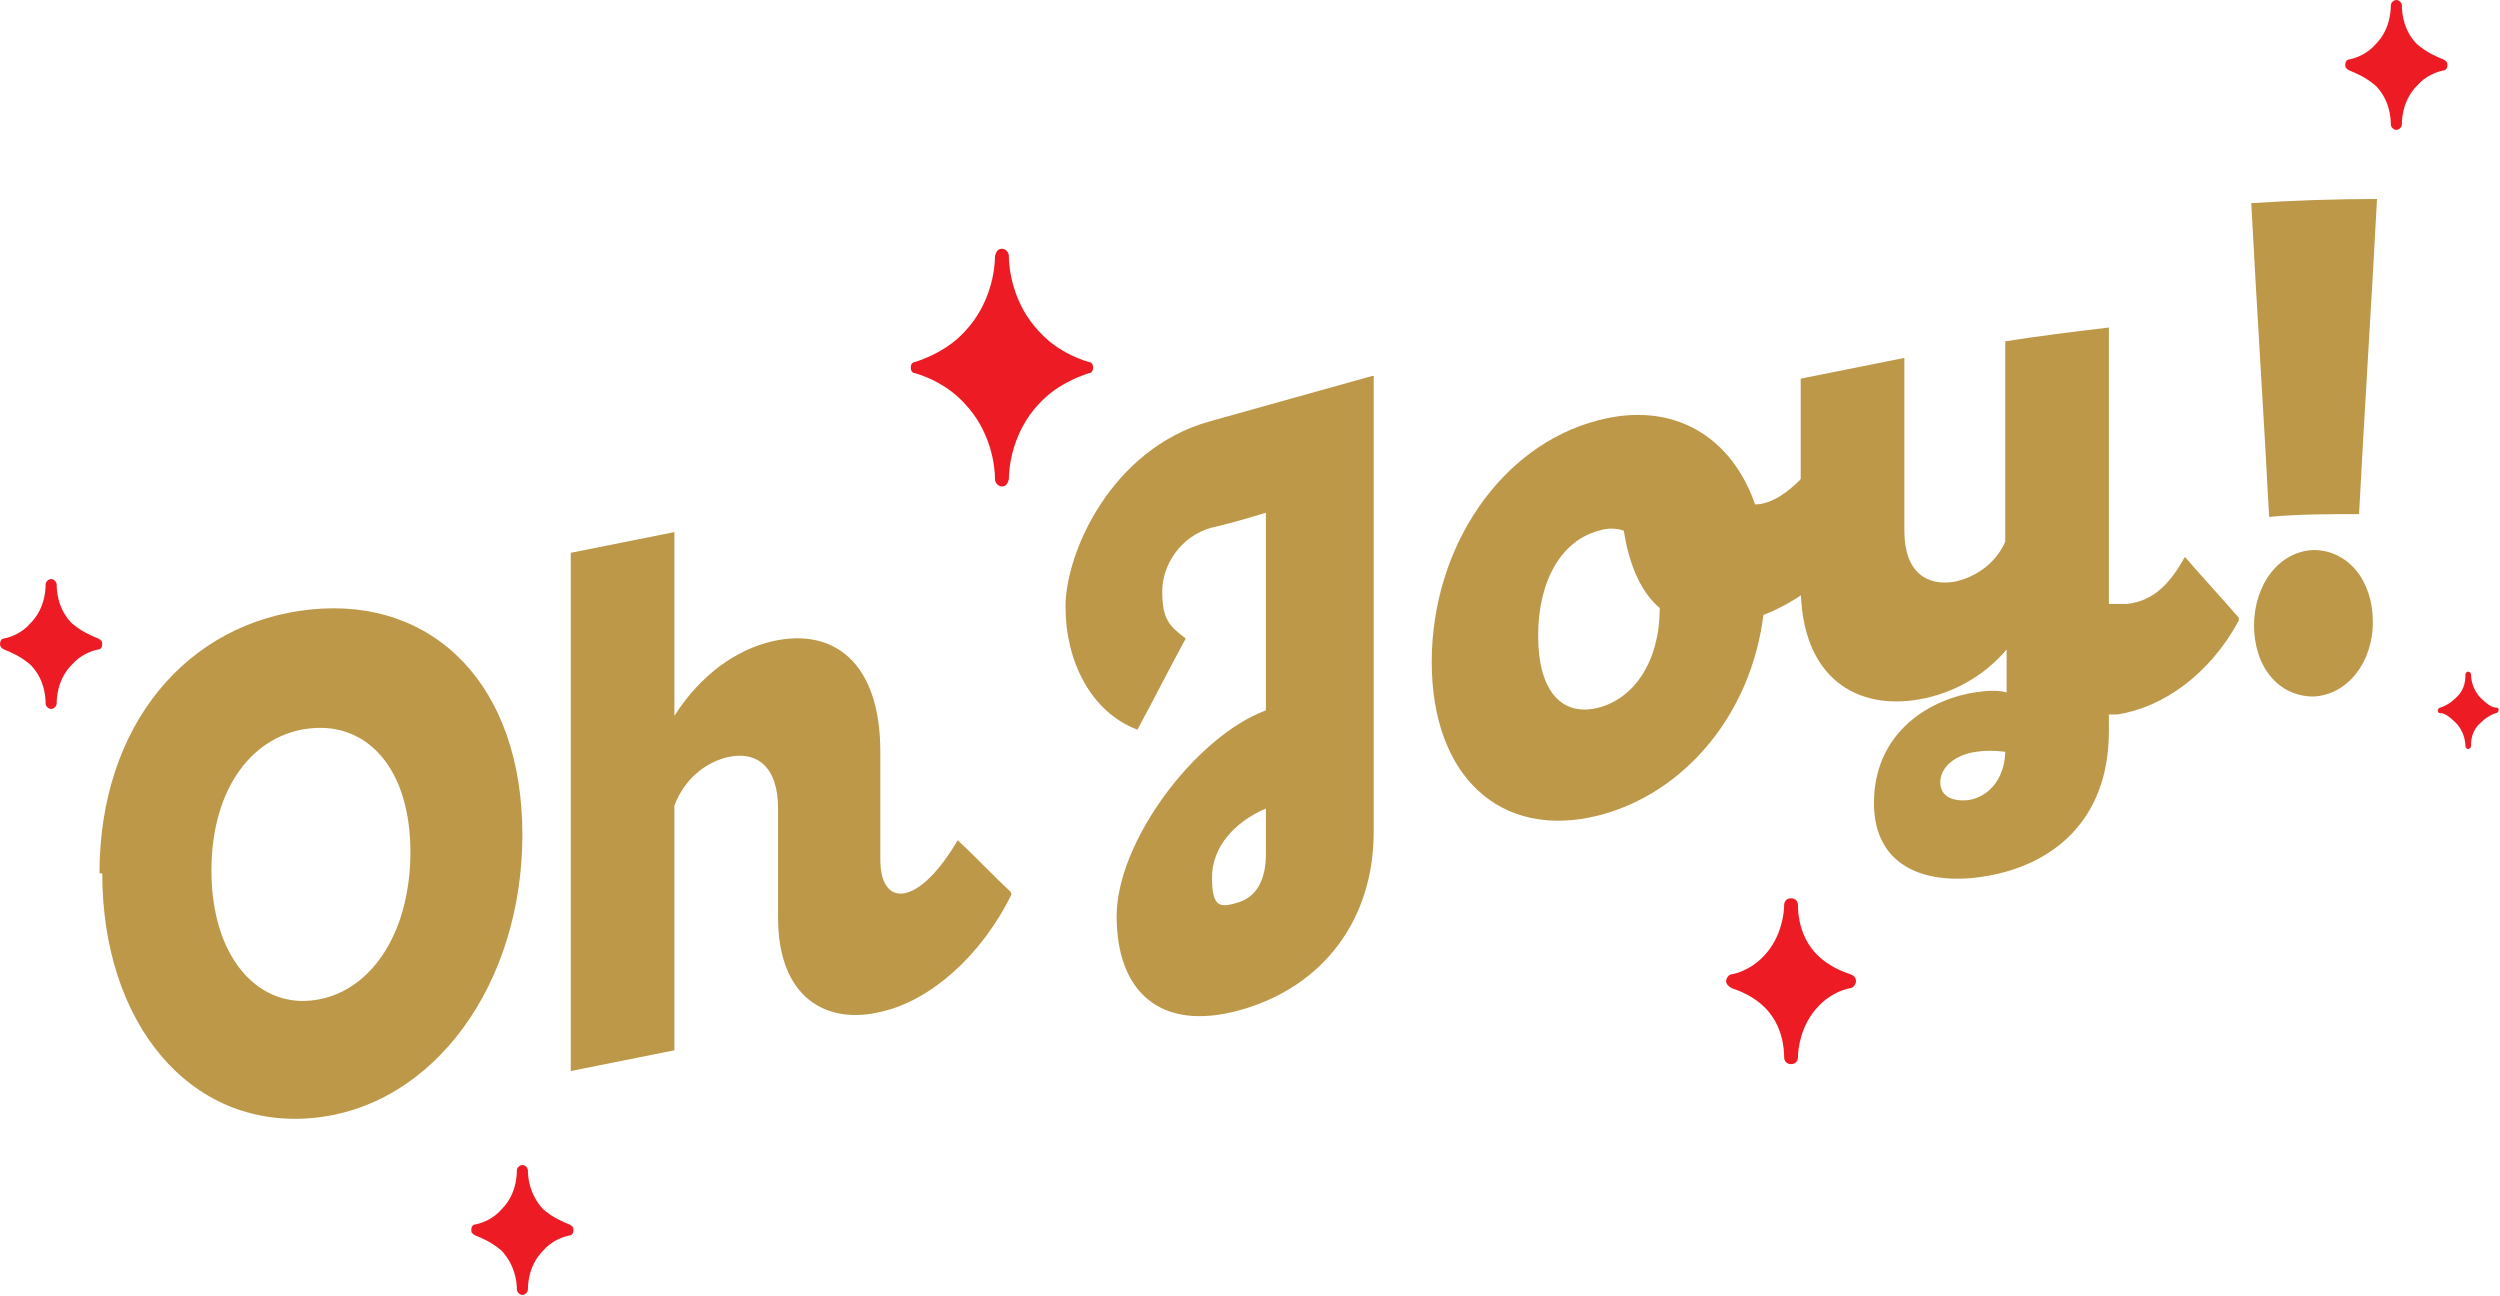
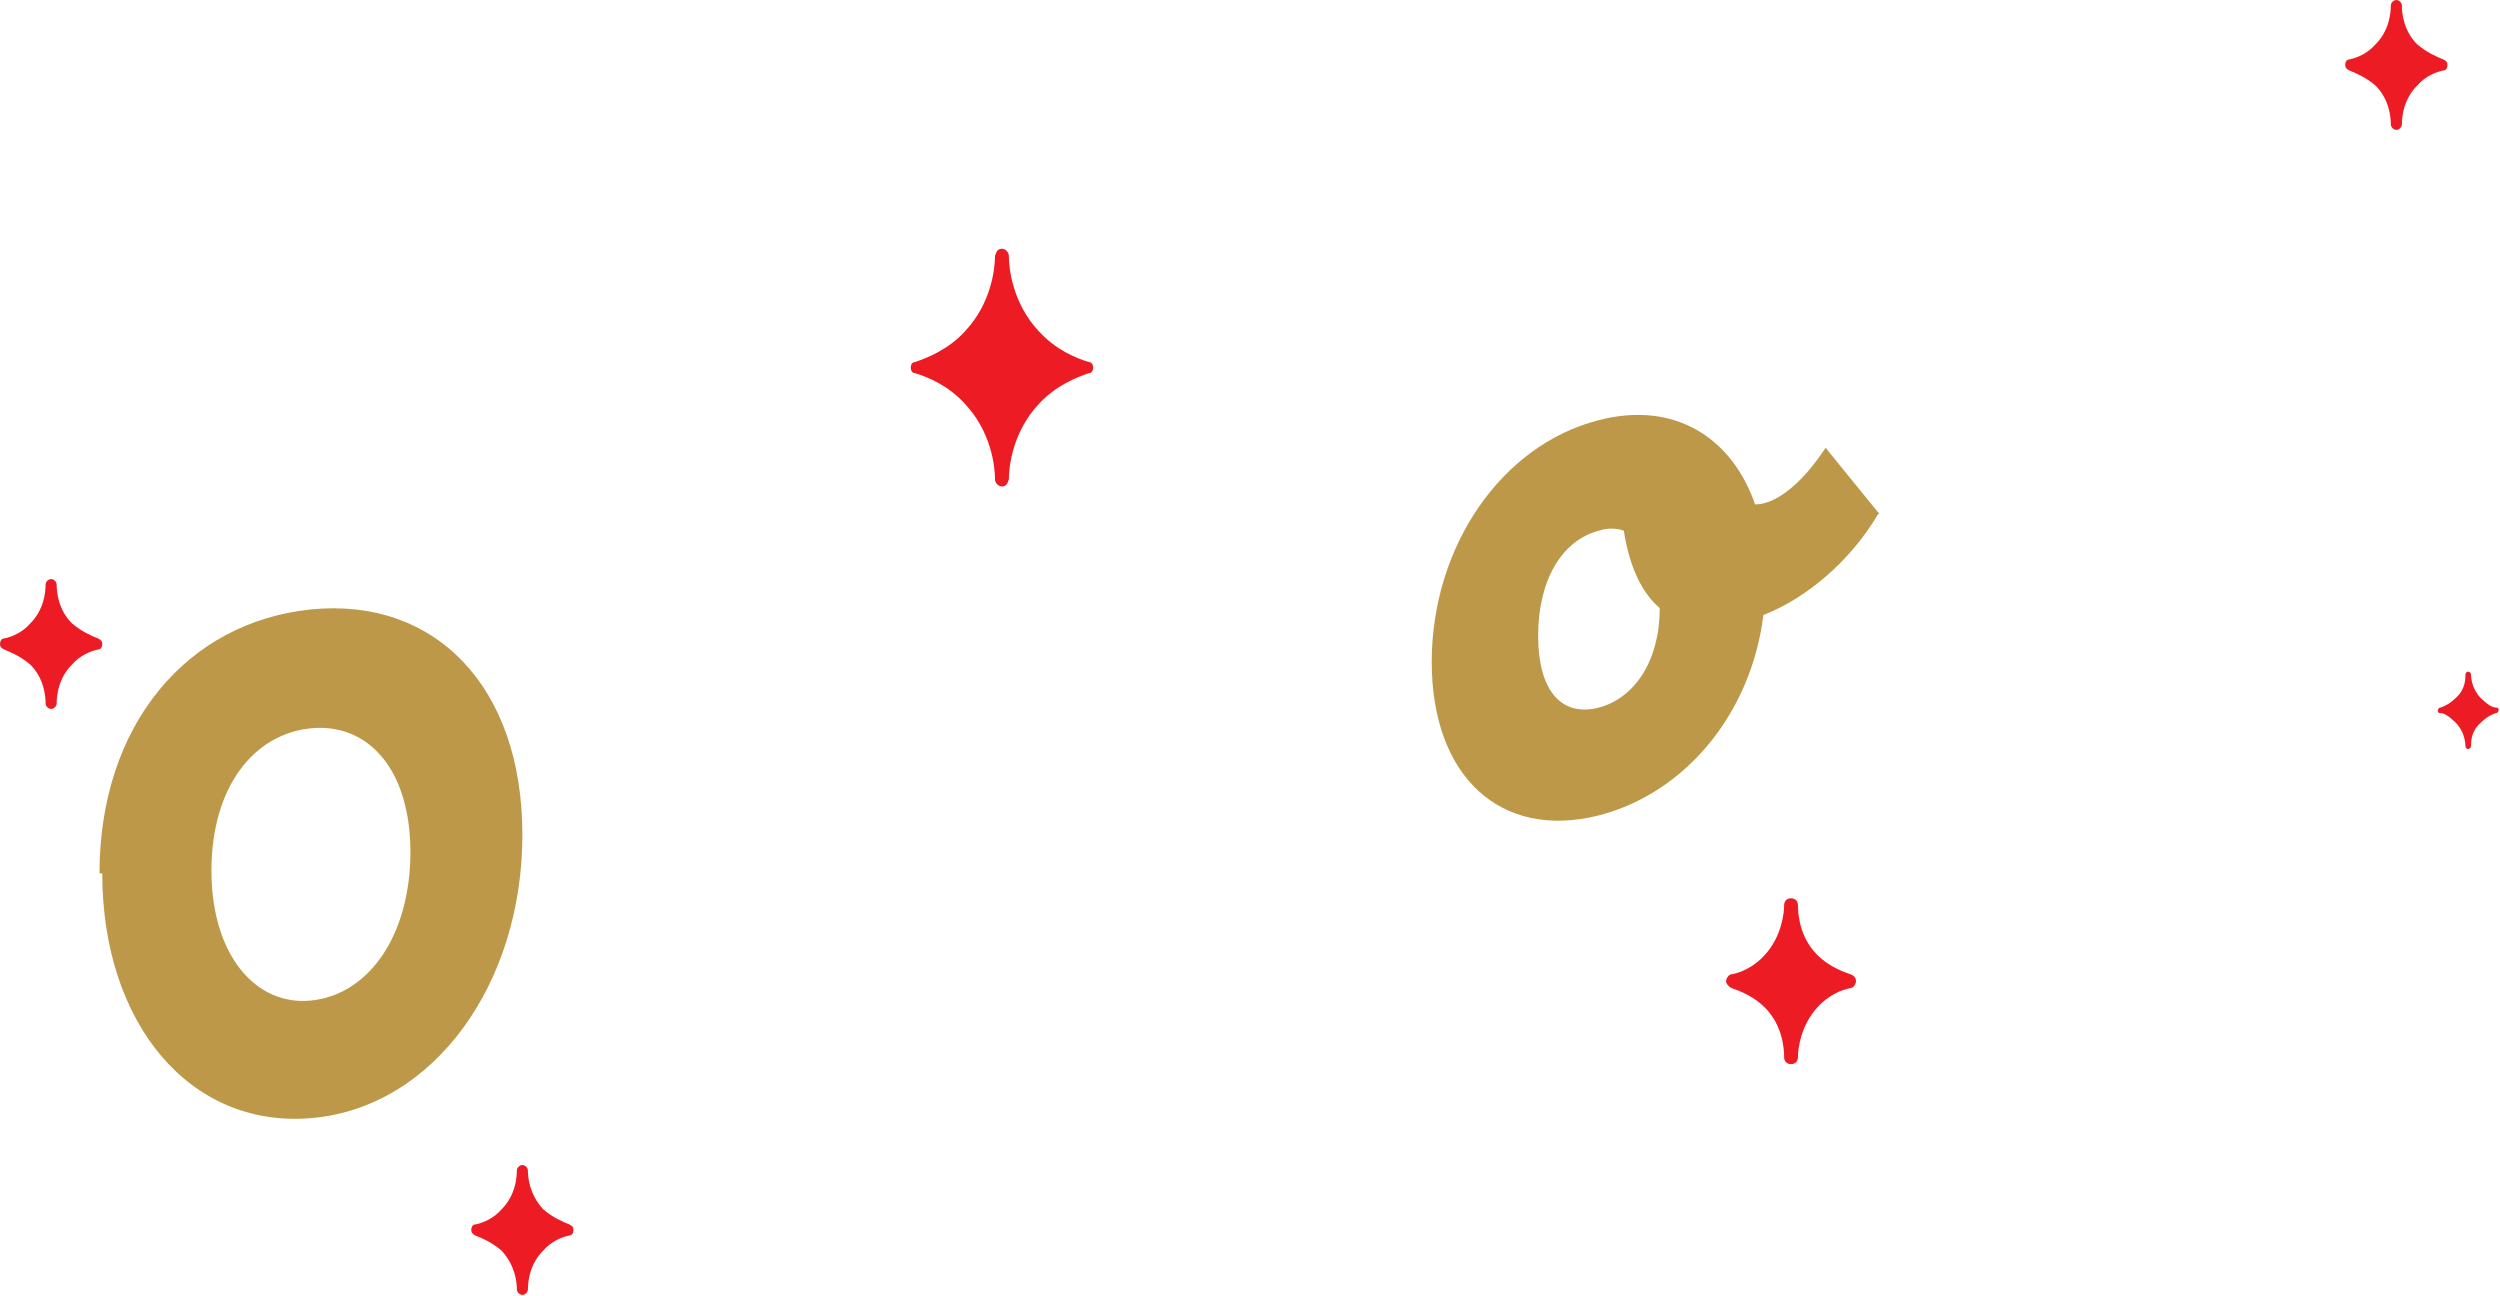
<svg xmlns="http://www.w3.org/2000/svg" id="Layer_2" version="1.1" viewBox="0 0 180.9 93.8">
  <defs>
    <style>
      .st0 {
        fill: #bc9848;
      }

      .st1 {
        fill: #ed1c24;
      }
    </style>
  </defs>
  <g id="Holiday_Message">
    <g>
      <g>
        <path class="st0" d="M7.2,63.2c0-10.8,6.4-18.2,15.3-19.1,8.9-.9,15.3,5.5,15.3,16.3s-6.4,19.7-15.2,20.5c-8.9.8-15.2-6.9-15.2-17.7h0ZM29.7,61.7c0-6.2-3.2-9.4-7.2-9-4.1.4-7.2,4.2-7.2,10.3s3.2,9.8,7.2,9.4c4.1-.4,7.2-4.6,7.2-10.8Z" />
-         <path class="st0" d="M73.2,64.7c-2.2,4.5-5.9,7.7-9.4,8.5-4,1-7.5-1-7.5-6.8v-7.9c0-3.1-1.6-4.2-3.7-3.7-1.6.4-3.1,1.6-3.8,3.5v17.7c-2.5.5-5,1-7.5,1.5v-37.5c2.5-.5,5-1,7.5-1.5v13.3c1.9-3,4.5-4.8,7.1-5.4,4.4-1,7.8,1.5,7.8,8v7.8c0,1.9.8,2.7,1.9,2.4,1.1-.3,2.4-1.6,3.7-3.8,1.3,1.2,2.5,2.5,3.8,3.7h0Z" />
-         <path class="st0" d="M99.4,27.2v33c0,6.3-3.6,11.2-9.7,12.9-5.8,1.6-8.9-1.4-8.9-6.8s5.7-13,10.8-14.9v-14.3c-1.3.4-2.7.8-4,1.1-2.1.6-3.5,2.6-3.5,4.6s.5,2.5,1.7,3.4c-1.2,2.2-2.3,4.4-3.5,6.6-3.4-1.3-5.2-5-5.2-8.9s3.3-11.4,10.4-13.4c3.9-1.1,7.9-2.2,11.8-3.3h0ZM91.6,61.7v-3.2c-2.3,1-3.9,2.8-3.9,5s.6,2.2,1.9,1.8c1.3-.4,2-1.6,2-3.5h0Z" />
-         <path class="st0" d="M135.9,37.2c-2,3.4-5.2,6.1-8.3,7.3-.9,7.2-5.7,12.9-11.9,14.5-7.1,1.8-12.1-2.8-12.1-11.1s5-15.7,12.1-17.5c5.4-1.4,9.6,1.2,11.3,6.1,1.5,0,3.4-1.5,5.1-4.1,1.3,1.6,2.6,3.2,3.9,4.8h0ZM120.1,44c-1.3-1.1-2.2-3-2.6-5.6-.6-.2-1.2-.2-1.8,0-2.7.7-4.4,3.6-4.4,7.6s1.7,5.9,4.4,5.2c2.6-.7,4.4-3.4,4.4-7.2Z" />
-         <path class="st0" d="M162,44.9c-2.1,3.9-5.5,6.3-8.8,6.8-.2,0-.4,0-.6,0v1.2c0,6.5-4.1,9.7-8.9,10.5-4.1.7-8.1-.5-8.1-5.3s3.6-7.4,7.3-8c.8-.1,1.5-.2,2.3,0v-3.1c-1.7,2-4,3.2-6.3,3.6-4.4.8-8.6-1.4-8.6-8.2v-15c2.5-.5,5-1,7.5-1.5v12.5c0,3.1,1.7,4,3.6,3.7,1.5-.3,3-1.3,3.7-2.9v-14.5c2.5-.4,5-.7,7.5-1v20c.5,0,.9,0,1.3,0,2-.2,3.2-1.6,4.2-3.4,1.3,1.5,2.6,2.9,3.9,4.4h0ZM145.1,54.4c-.8-.1-1.5-.1-2.1,0-1.5.2-2.6,1.1-2.6,2.2s1,1.4,2,1.3c1.4-.2,2.6-1.4,2.7-3.4h0Z" />
-         <path class="st0" d="M164.2,37.5c-.4-7.6-.9-15.2-1.3-22.8,3.1-.2,6.1-.3,9.1-.3-.4,7.6-.9,15.2-1.3,22.8-2.1,0-4.3,0-6.5.2ZM163.1,45.3c0-3,1.8-5.4,4.3-5.5,2.5,0,4.3,2.2,4.3,5.2s-1.9,5.3-4.3,5.4c-2.5,0-4.3-2.1-4.3-5.2Z" />
+         <path class="st0" d="M135.9,37.2c-2,3.4-5.2,6.1-8.3,7.3-.9,7.2-5.7,12.9-11.9,14.5-7.1,1.8-12.1-2.8-12.1-11.1s5-15.7,12.1-17.5c5.4-1.4,9.6,1.2,11.3,6.1,1.5,0,3.4-1.5,5.1-4.1,1.3,1.6,2.6,3.2,3.9,4.8ZM120.1,44c-1.3-1.1-2.2-3-2.6-5.6-.6-.2-1.2-.2-1.8,0-2.7.7-4.4,3.6-4.4,7.6s1.7,5.9,4.4,5.2c2.6-.7,4.4-3.4,4.4-7.2Z" />
      </g>
      <path class="st1" d="M78.8,26.2c-1-.3-2.4-.9-3.6-2.2-1.9-2-2.2-4.5-2.2-5.5,0-.2-.2-.5-.5-.5s-.4.2-.5.5c0,1-.3,3.5-2.2,5.5-1.2,1.3-2.7,1.9-3.6,2.2-.2,0-.3.2-.3.4s.1.4.3.4c1,.3,2.4.9,3.6,2.2,1.9,2,2.2,4.5,2.2,5.5,0,.2.2.5.5.5s.4-.2.5-.5c0-1,.3-3.5,2.2-5.5,1.2-1.3,2.7-1.9,3.6-2.2.2,0,.3-.2.3-.4s-.1-.4-.3-.4Z" />
      <path class="st1" d="M129.6,77c.3,0,.5-.2.5-.5,0-.6.2-2.3,1.4-3.6.8-.9,1.8-1.3,2.4-1.4.2,0,.4-.3.4-.5s-.1-.4-.4-.5c-.6-.2-1.6-.6-2.4-1.4-1.3-1.3-1.4-3-1.4-3.6,0-.3-.2-.5-.5-.5s-.5.2-.5.5c0,.6-.2,2.3-1.4,3.6-.8.9-1.8,1.3-2.4,1.4-.2,0-.4.3-.4.5s.2.4.4.5c.6.2,1.6.6,2.4,1.4,1.3,1.3,1.4,3,1.4,3.6,0,.3.2.5.5.5Z" />
      <path class="st1" d="M178.6,54.2c.1,0,.2-.1.2-.2,0-.3,0-1.1.7-1.7.4-.4.8-.6,1.1-.7.1,0,.2-.1.2-.2s0-.2-.2-.2c-.3,0-.7-.3-1.1-.7-.6-.6-.7-1.4-.7-1.7,0-.1-.1-.2-.2-.2s-.2.1-.2.2c0,.3,0,1.1-.7,1.7-.4.4-.8.6-1.1.7-.1,0-.2.1-.2.2s0,.2.2.2c.3,0,.7.3,1.1.7.6.6.7,1.4.7,1.7,0,.1.1.2.2.2Z" />
      <path class="st1" d="M7.1,46.2c-.5-.2-1.2-.5-1.9-1.1-1-1-1.1-2.3-1.1-2.8,0-.2-.2-.4-.4-.4s-.4.2-.4.4c0,.5-.1,1.8-1.1,2.8-.6.7-1.4,1-1.9,1.1-.2,0-.3.2-.3.4s.1.3.3.4c.5.2,1.2.5,1.9,1.1,1,1,1.1,2.3,1.1,2.8,0,.2.2.4.4.4s.4-.2.4-.4c0-.5.1-1.8,1.1-2.8.6-.7,1.4-1,1.9-1.1.2,0,.3-.2.3-.4s-.1-.3-.3-.4Z" />
      <path class="st1" d="M41.2,88.6c-.5-.2-1.2-.5-1.9-1.1-1-1.1-1.1-2.3-1.1-2.8,0-.2-.2-.4-.4-.4s-.4.2-.4.4c0,.5-.1,1.8-1.1,2.8-.6.7-1.4,1-1.9,1.1-.2,0-.3.2-.3.4s.1.3.3.4c.5.2,1.2.5,1.9,1.1,1,1.1,1.1,2.3,1.1,2.8,0,.2.2.4.4.4s.4-.2.4-.4c0-.5.1-1.8,1.1-2.8.6-.7,1.4-1,1.9-1.1.2,0,.3-.2.3-.4s-.1-.3-.3-.4Z" />
      <path class="st1" d="M176.8,4.3c-.5-.2-1.2-.5-1.9-1.1-1-1-1.1-2.3-1.1-2.8C173.8.2,173.6,0,173.4,0s-.4.2-.4.4c0,.5-.1,1.8-1.1,2.8-.6.7-1.4,1-1.9,1.1-.2,0-.3.2-.3.4s.1.3.3.4c.5.2,1.2.5,1.9,1.1,1,1,1.1,2.3,1.1,2.8,0,.2.2.4.4.4s.4-.2.4-.4c0-.5.1-1.8,1.1-2.8.6-.7,1.4-1,1.9-1.1.2,0,.3-.2.3-.4s-.1-.3-.3-.4Z" />
    </g>
  </g>
</svg>